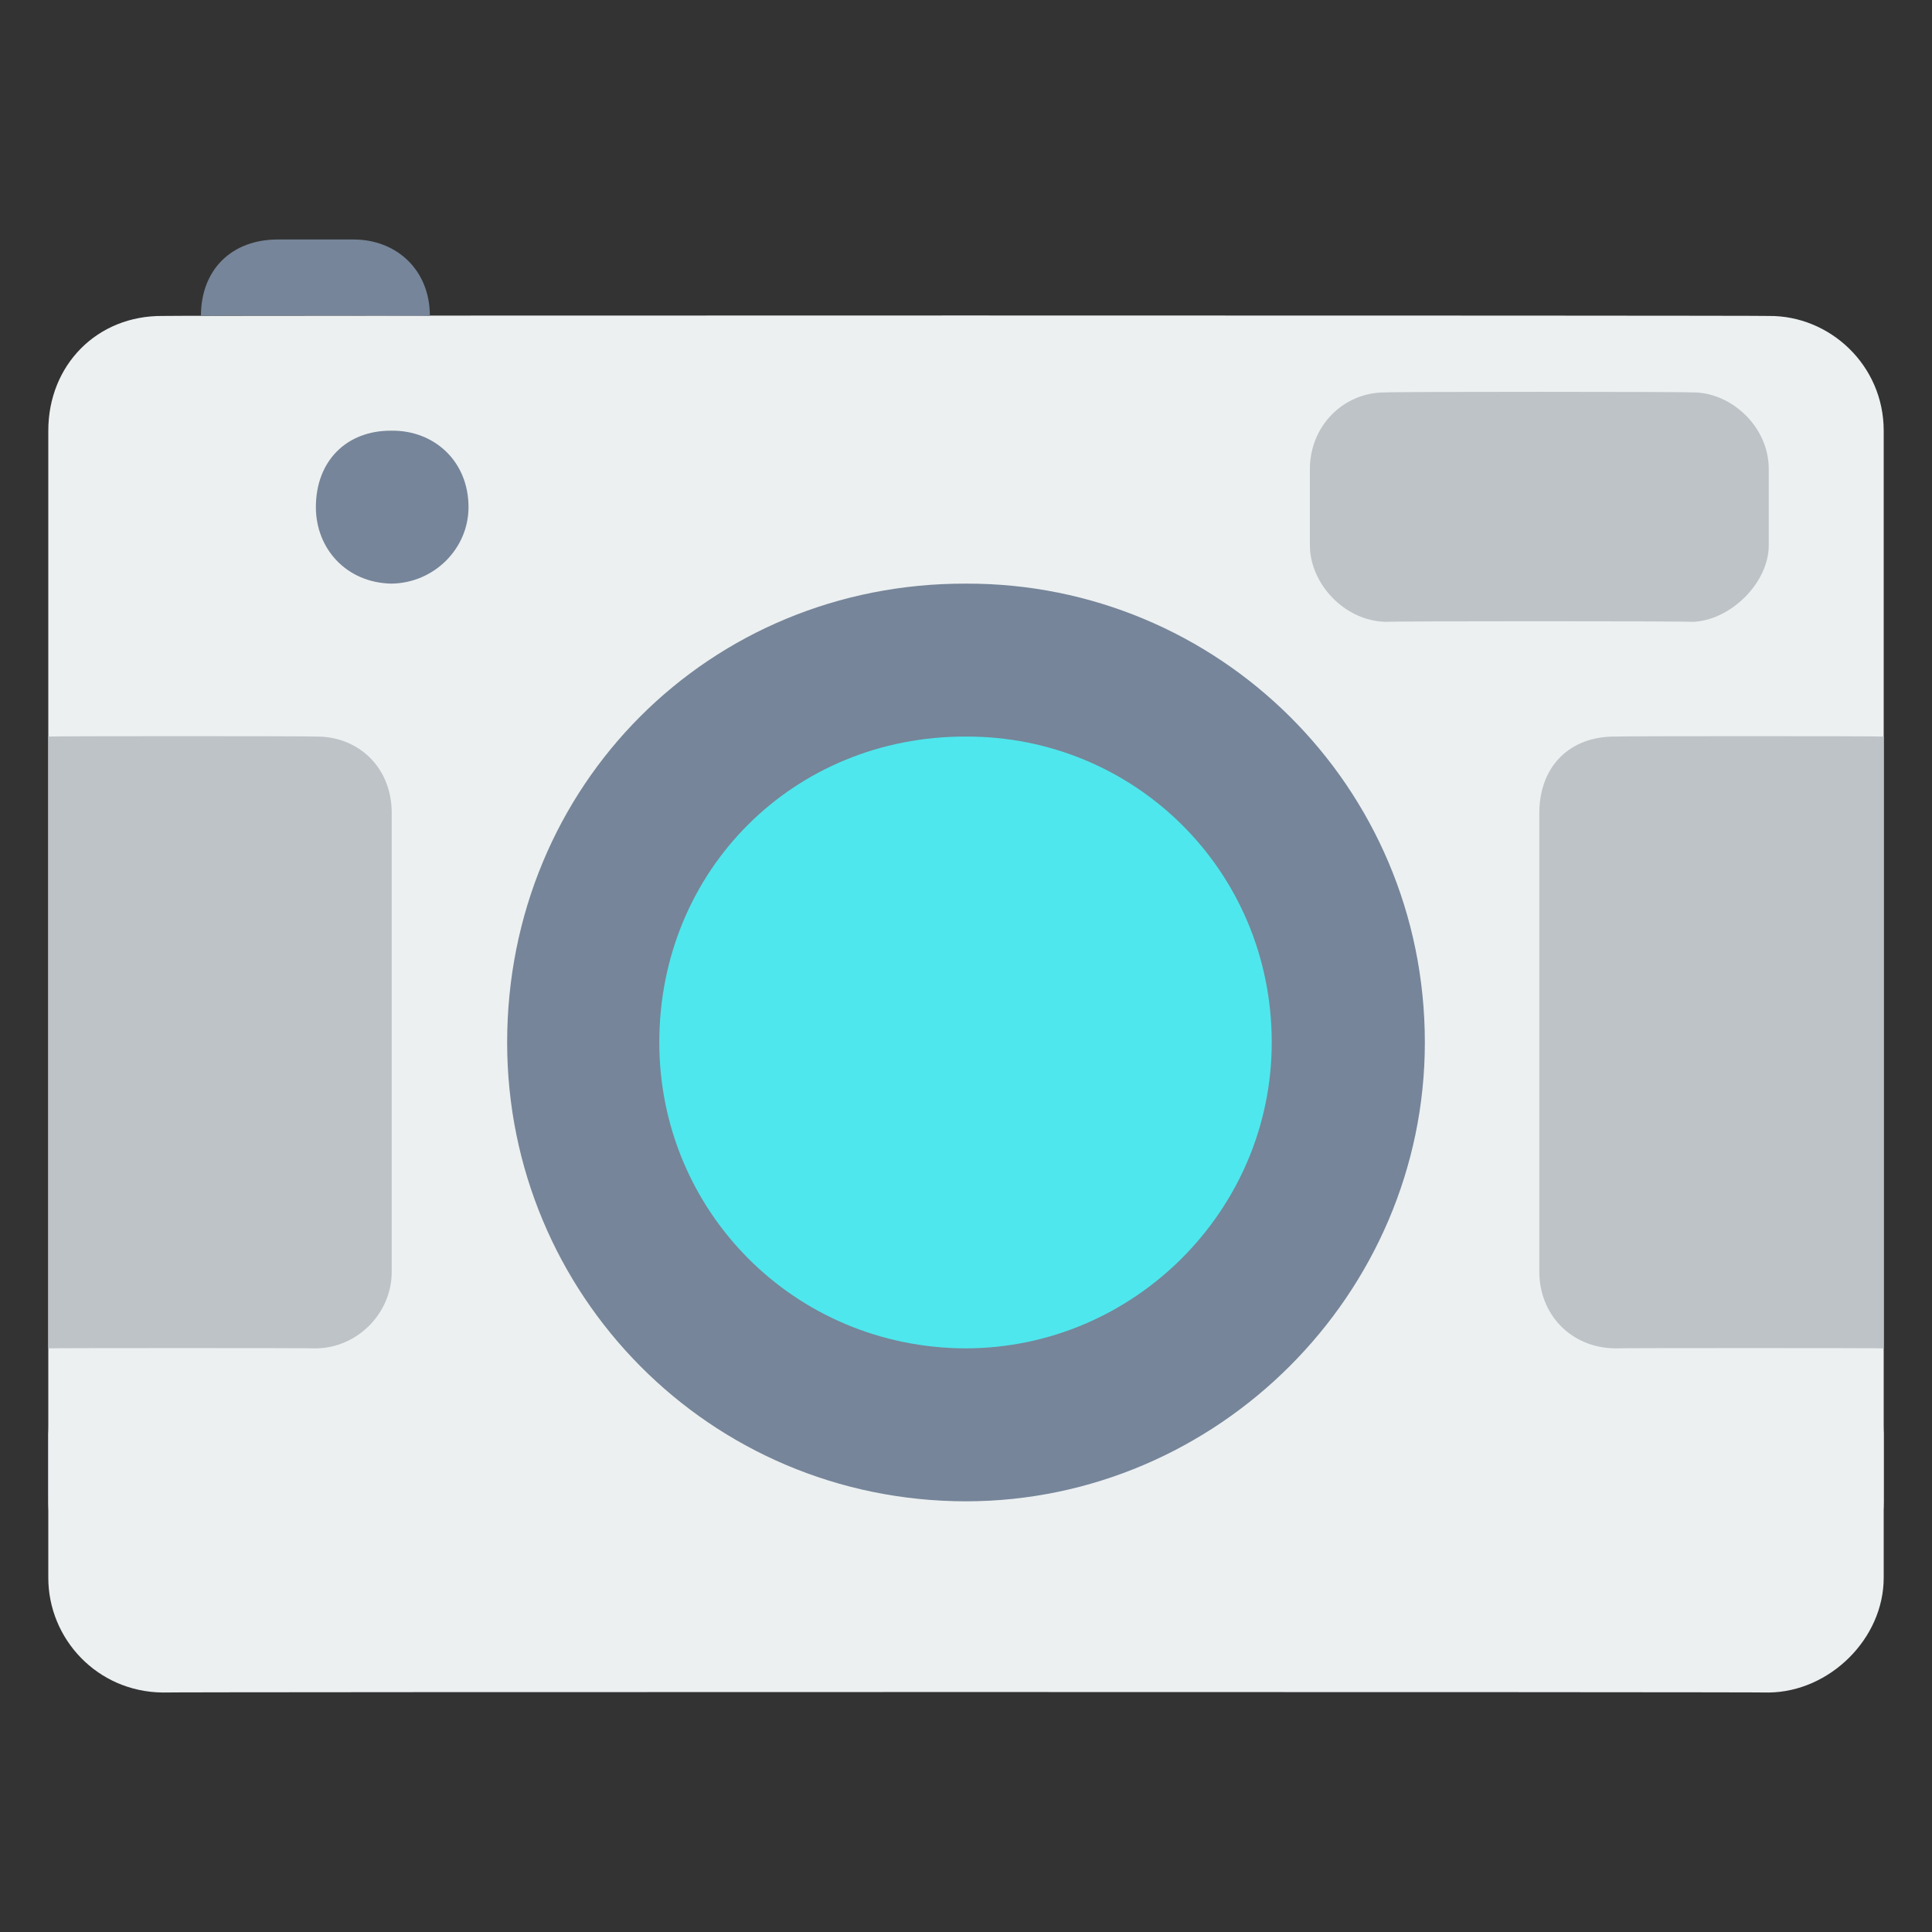
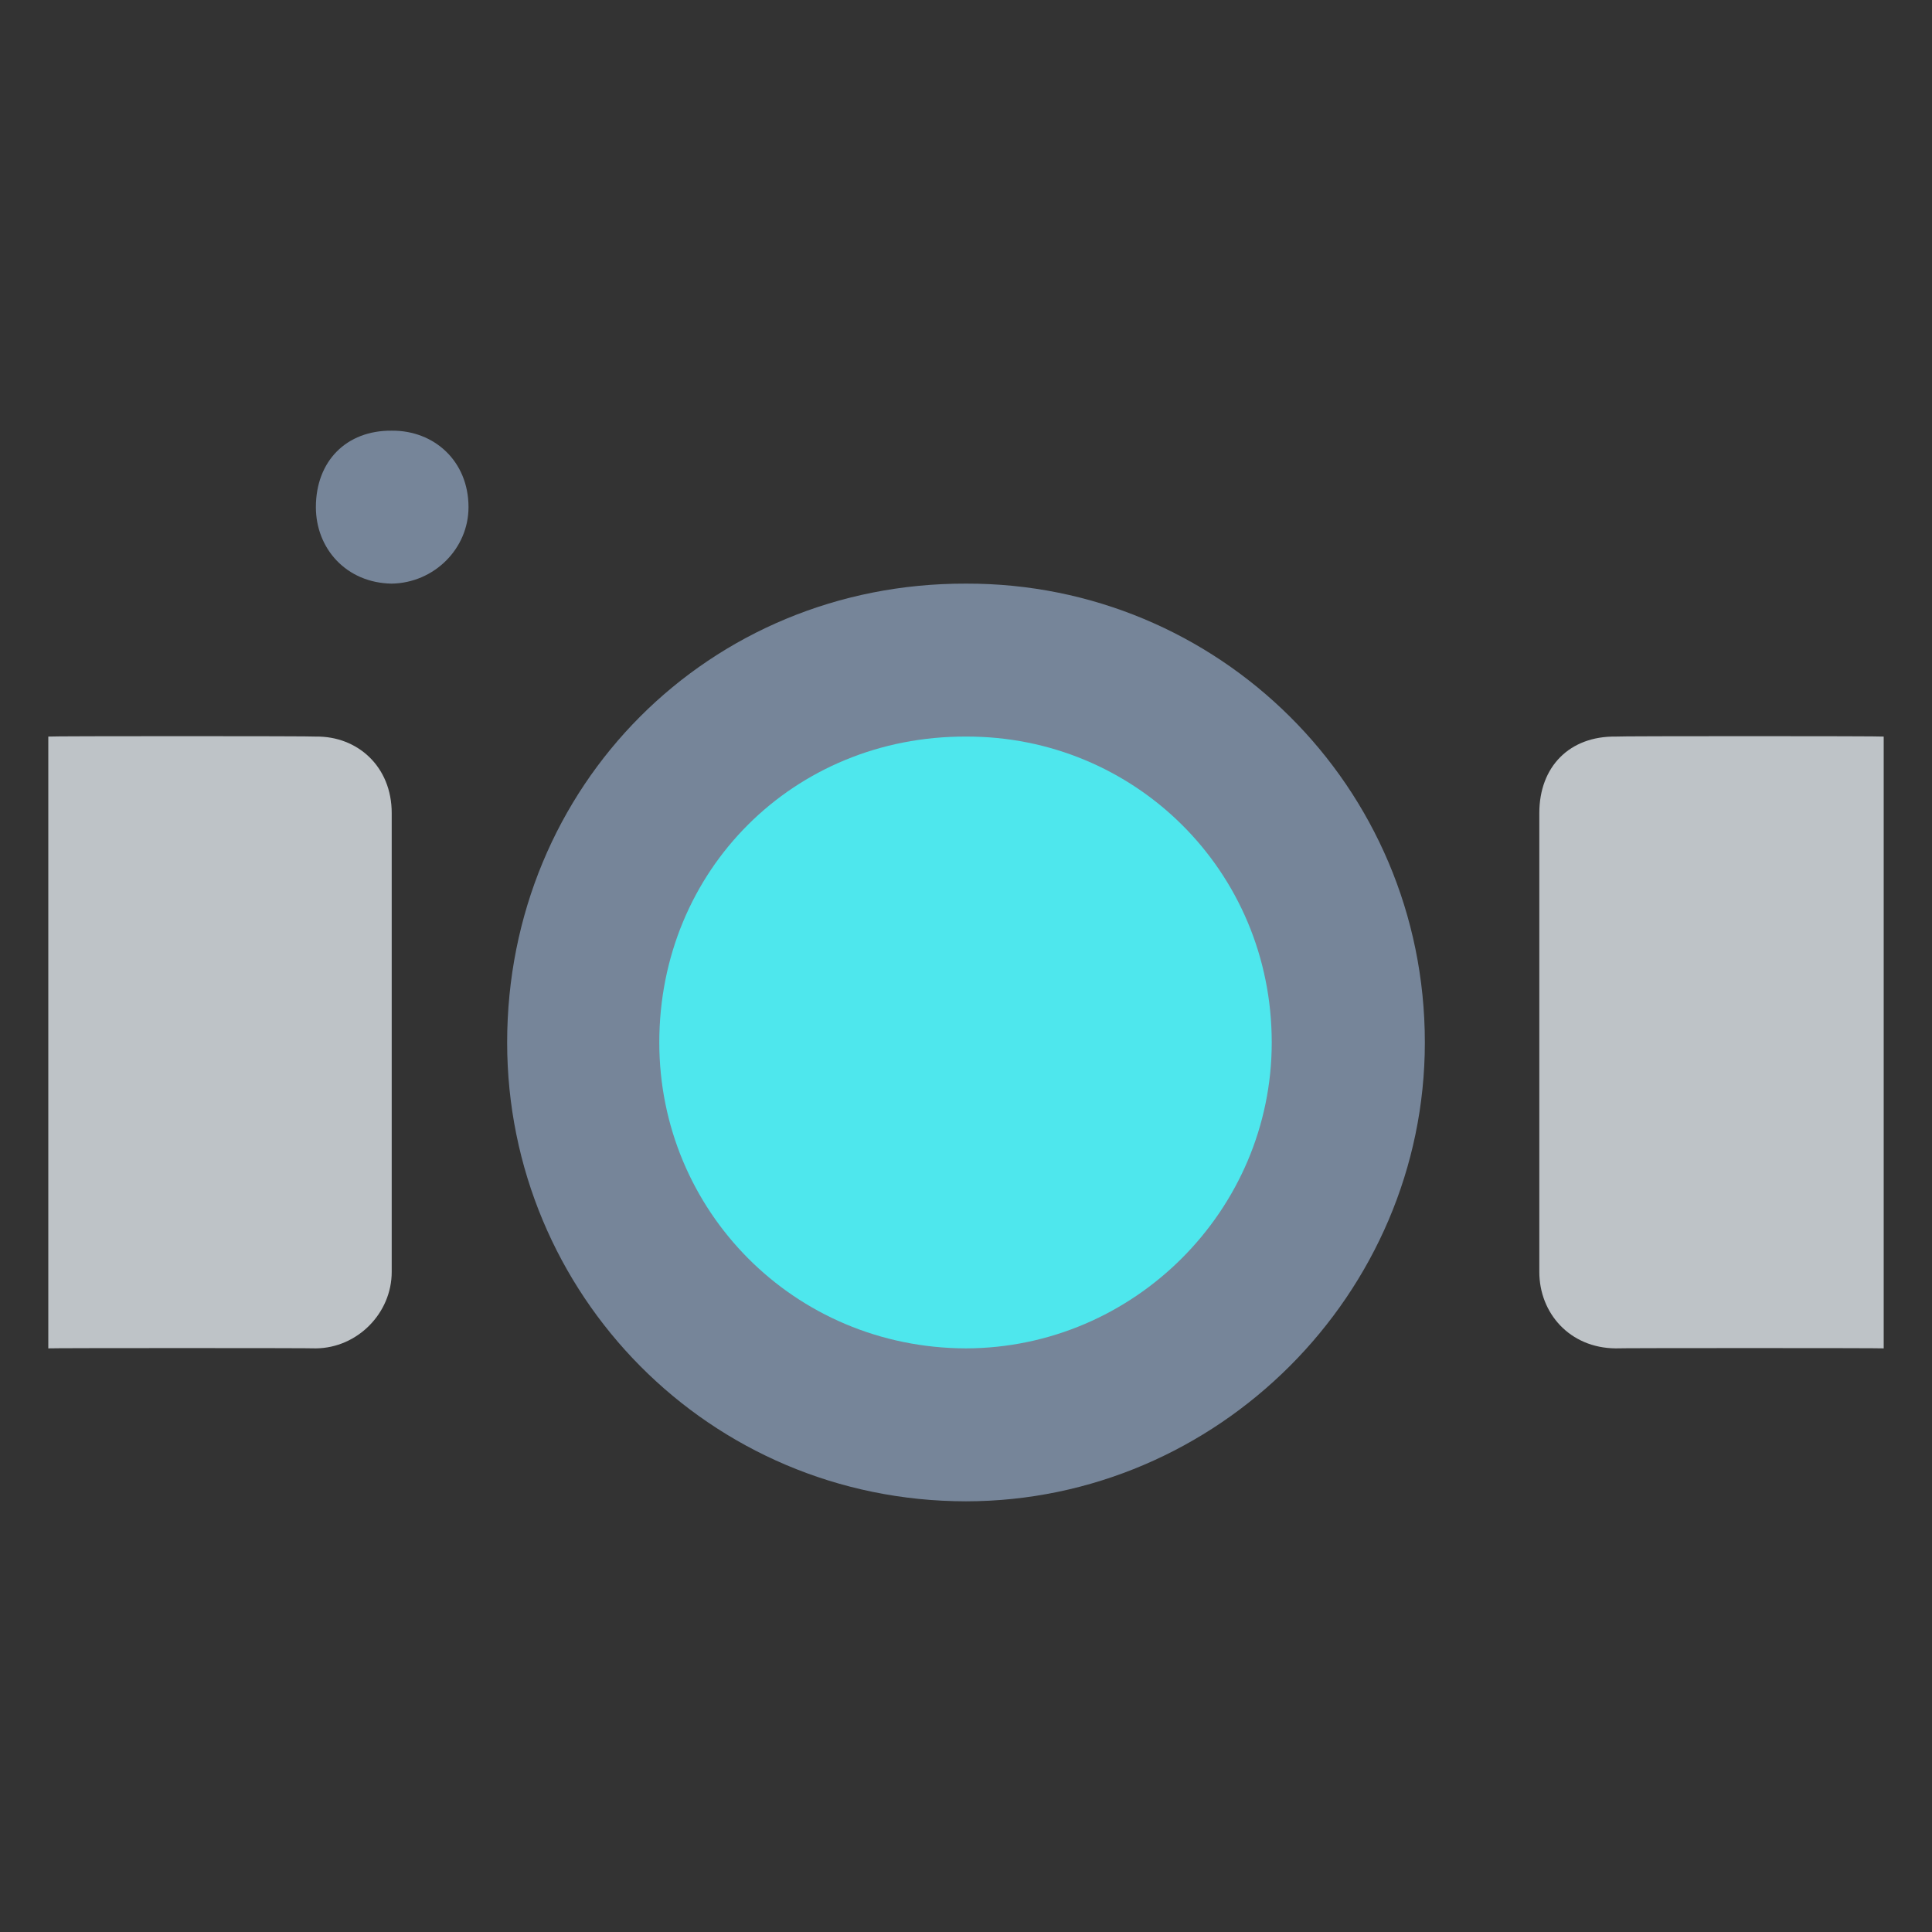
<svg xmlns="http://www.w3.org/2000/svg" version="1.1" width="100%" height="100%" id="svgWorkerArea" viewBox="0 0 400 400" style="background: white;">
  <rect x="0" y="0" width="400" height="400" fill="#333333" stroke="none" />
  <defs id="defsdoc">
    <pattern id="patternBool" x="0" y="0" width="10" height="10" patternUnits="userSpaceOnUse" patternTransform="rotate(35)">
      <circle cx="5" cy="5" r="4" style="stroke: none;fill: #ff000070;" />
    </pattern>
  </defs>
  <g id="fileImp-155804439" class="cosito">
-     <path id="rectImp-506124503" class="grouped" style="fill:#ecf0f1; " d="M10 89.167C10 75.583 20.1 65.283 33.7 65.417 33.7 65.283 366.2 65.283 366.2 65.417 378.8 65.283 390 75.583 390 89.167 390 89.083 390 310.783 390 310.833 390 323.383 378.8 334.583 366.2 334.583 366.2 334.583 33.7 334.583 33.7 334.583 20.1 334.583 10 323.383 10 310.833 10 310.783 10 89.083 10 89.167 10 89.083 10 89.083 10 89.167" />
-     <path id="pathImp-523102834" class="grouped" style="fill:#ecf0f1; " d="M390 295C390 294.883 390 326.583 390 326.667 390 339.283 378.8 350.283 366.2 350.417 366.2 350.283 33.7 350.283 33.7 350.417 20.1 350.283 10 339.283 10 326.667 10 326.583 10 294.883 10 295 10 307.583 20.1 318.683 33.7 318.75 33.7 318.683 366.2 318.683 366.2 318.75 378.8 318.683 390 307.583 390 295 390 294.883 390 294.883 390 295" />
-     <path id="rectImp-161441466" class="grouped" style="fill:#bec3c7; " d="M271.2 97.083C271.2 88.183 278.2 81.083 287 81.25 287 81.083 350.3 81.083 350.3 81.25 358.2 81.083 366.2 88.183 366.2 97.083 366.2 97.083 366.2 112.883 366.2 112.917 366.2 120.683 358.2 128.583 350.3 128.75 350.3 128.583 287 128.583 287 128.75 278.2 128.583 271.2 120.683 271.2 112.917 271.2 112.883 271.2 97.083 271.2 97.083 271.2 97.083 271.2 97.083 271.2 97.083" />
-     <path id="pathImp-392686872" class="grouped" style="fill:#768599; " d="M57.5 49.583C57.5 49.583 73.2 49.583 73.2 49.583 82 49.583 89 55.783 89 65.417 89 65.283 89 65.283 89 65.417 89 65.283 89 65.283 89 65.417 89 65.283 41.6 65.283 41.6 65.417 41.6 65.283 41.6 65.283 41.6 65.417 41.6 65.283 41.6 65.283 41.6 65.417 41.6 55.783 48 49.583 57.5 49.583 57.5 49.583 57.5 49.583 57.5 49.583" />
    <path id="circleImp-604750384" class="grouped" style="fill:#768599; " d="M105 215.833C105 162.683 146.8 120.683 200 120.833 252.1 120.683 295 162.683 295 215.833 295 267.883 252.1 310.783 200 310.833 146.8 310.783 105 267.883 105 215.833 105 215.683 105 215.683 105 215.833" />
    <path id="circleImp-559022598" class="grouped" style="fill:#4ee7ed; " d="M136.5 215.833C136.5 180.183 164.3 152.383 200 152.5 234.8 152.383 263.3 180.183 263.3 215.833 263.3 250.583 234.8 279.083 200 279.167 164.3 279.083 136.5 250.583 136.5 215.833 136.5 215.683 136.5 215.683 136.5 215.833" />
    <path id="circleImp-788794262" class="grouped" style="fill:#768599; " d="M65.4 105C65.4 95.483 71.7 89.083 81.1 89.167 89.9 89.083 97 95.483 97 105 97 113.583 89.9 120.683 81.1 120.833 71.7 120.683 65.4 113.583 65.4 105 65.4 104.983 65.4 104.983 65.4 105" />
    <path id="pathImp-764463725" class="grouped" style="fill:#bec3c7; " d="M65.4 152.5C65.4 152.383 10 152.383 10 152.5 10 152.383 10 279.083 10 279.167 10 279.083 65.4 279.083 65.4 279.167 74 279.083 81.1 271.883 81.1 263.333 81.1 263.283 81.1 168.183 81.1 168.333 81.1 158.683 74 152.383 65.4 152.5 65.4 152.383 65.4 152.383 65.4 152.5" />
    <path id="pathImp-726783476" class="grouped" style="fill:#bec3c7; " d="M334.5 279.167C334.5 279.083 390 279.083 390 279.167 390 279.083 390 152.383 390 152.5 390 152.383 334.5 152.383 334.5 152.5 325 152.383 318.7 158.683 318.7 168.333 318.7 168.183 318.7 263.283 318.7 263.333 318.7 271.883 325 279.083 334.5 279.167 334.5 279.083 334.5 279.083 334.5 279.167" />
  </g>
</svg>